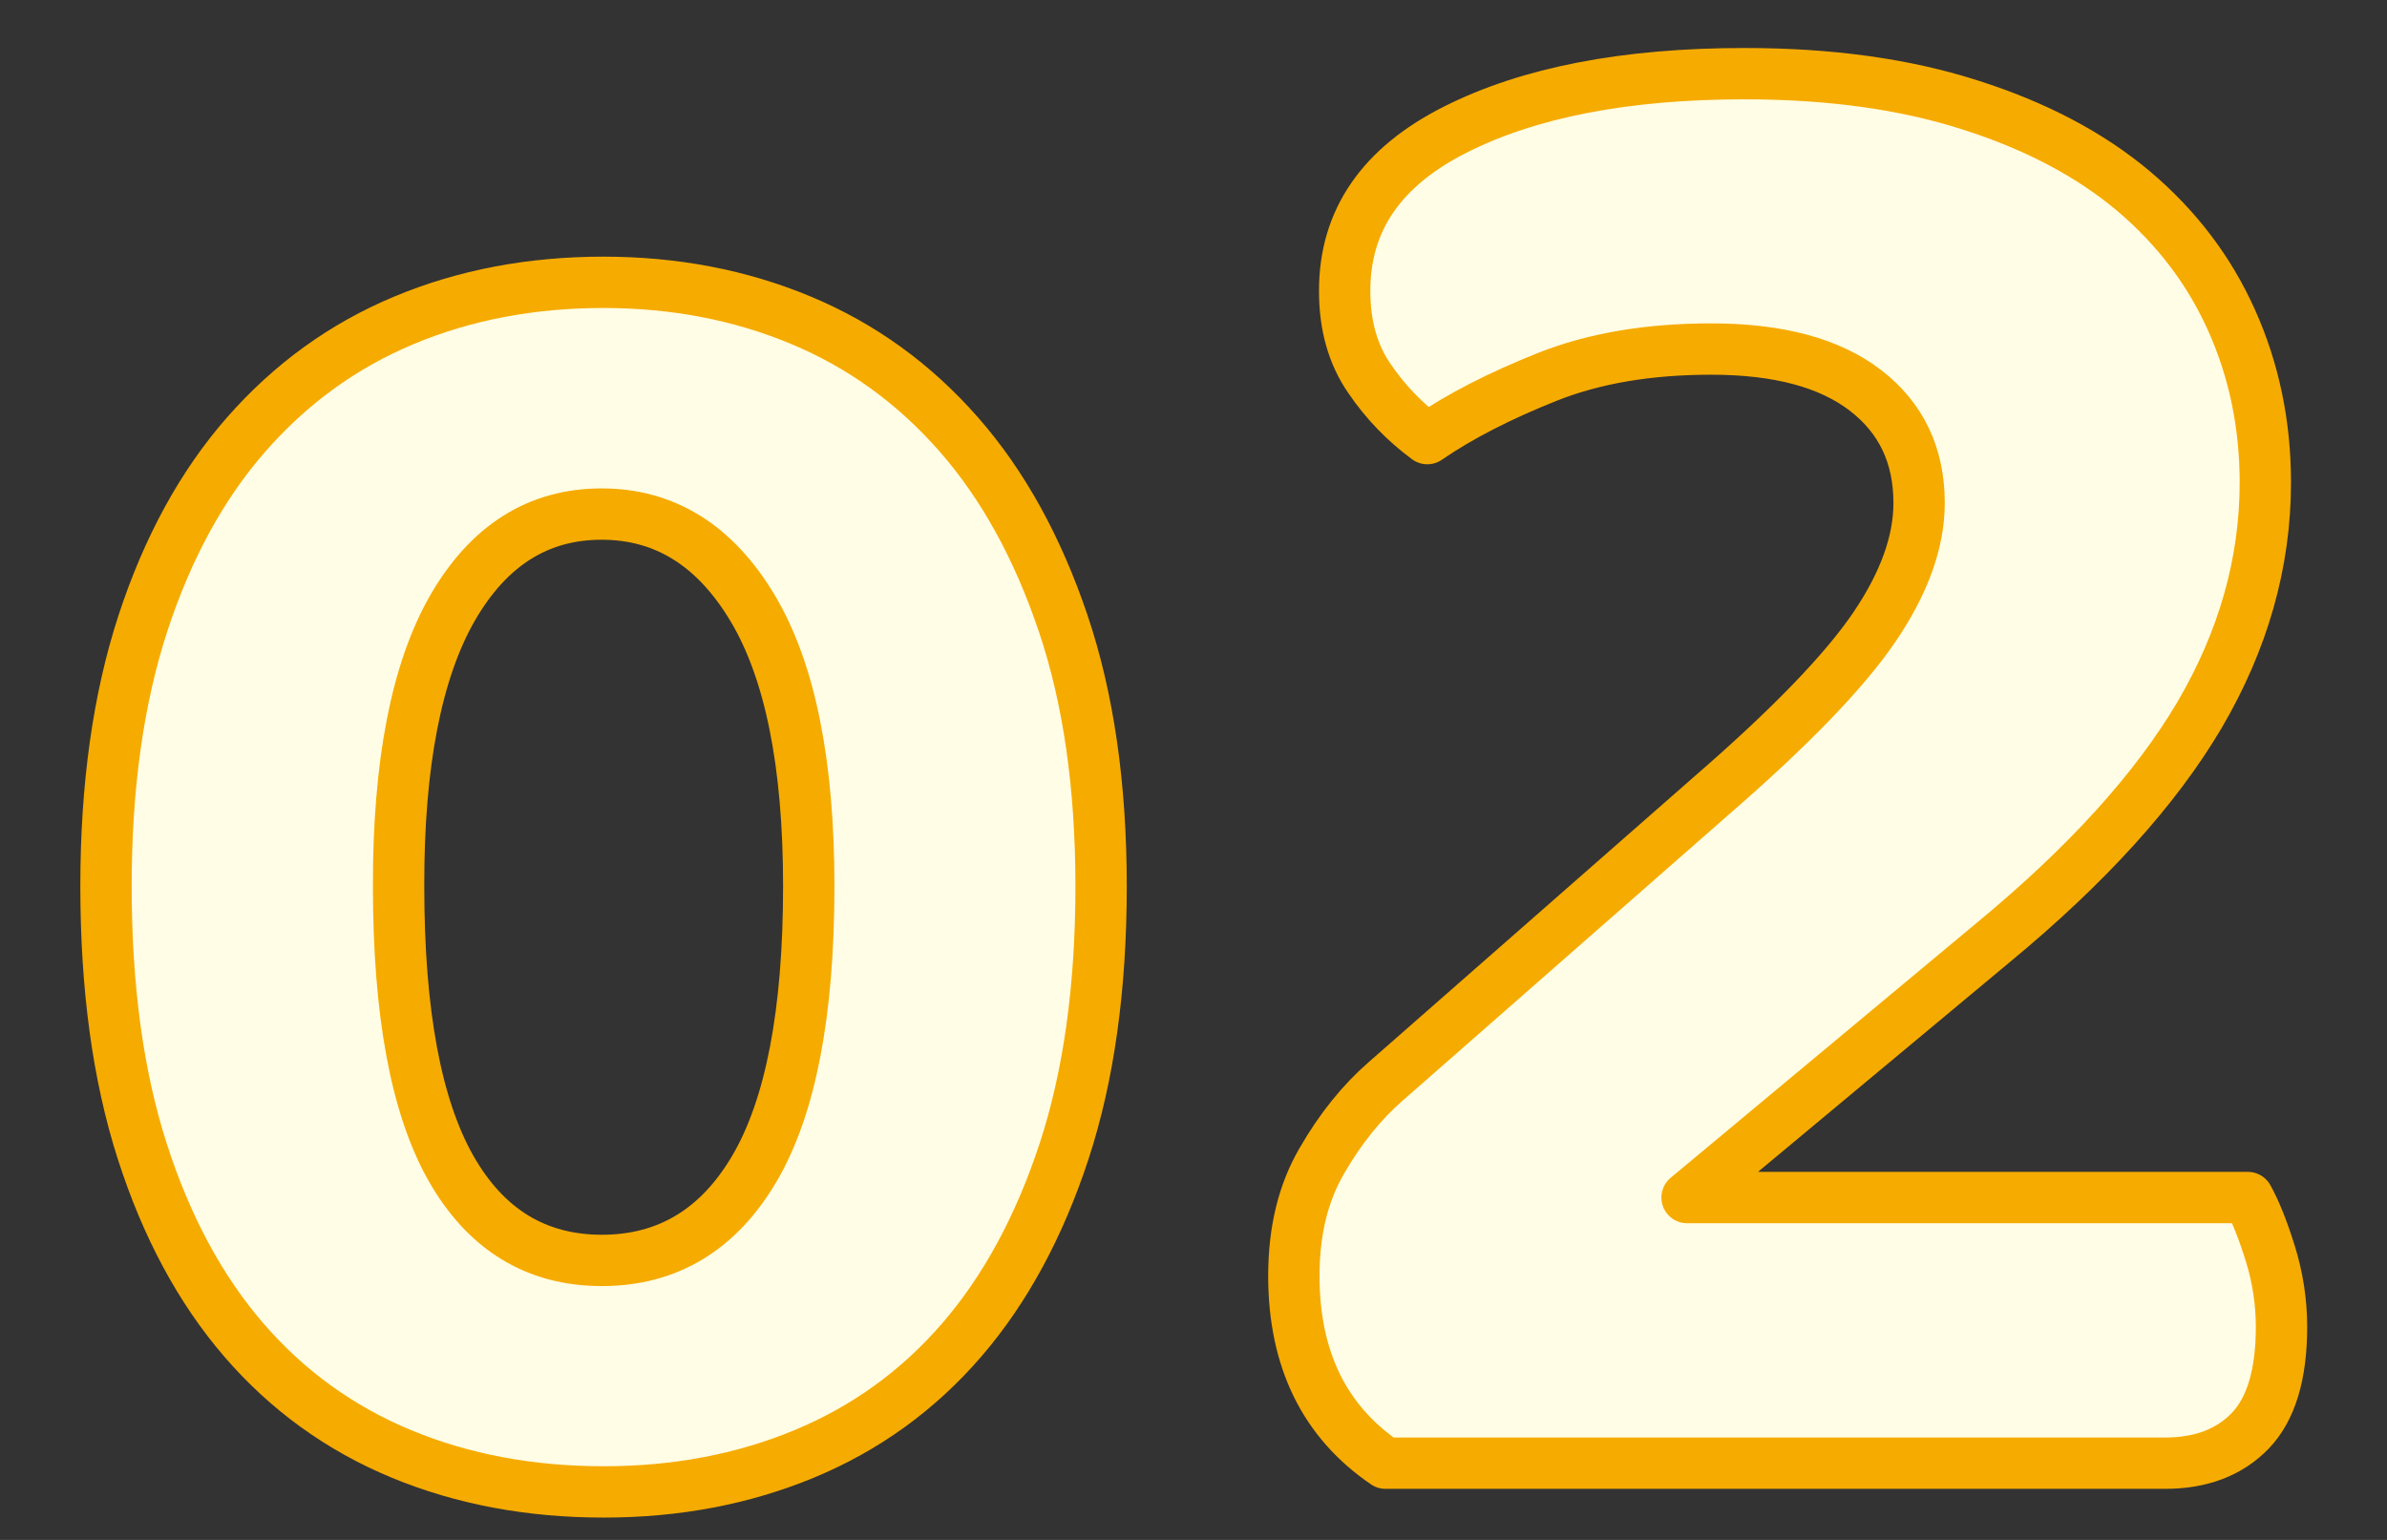
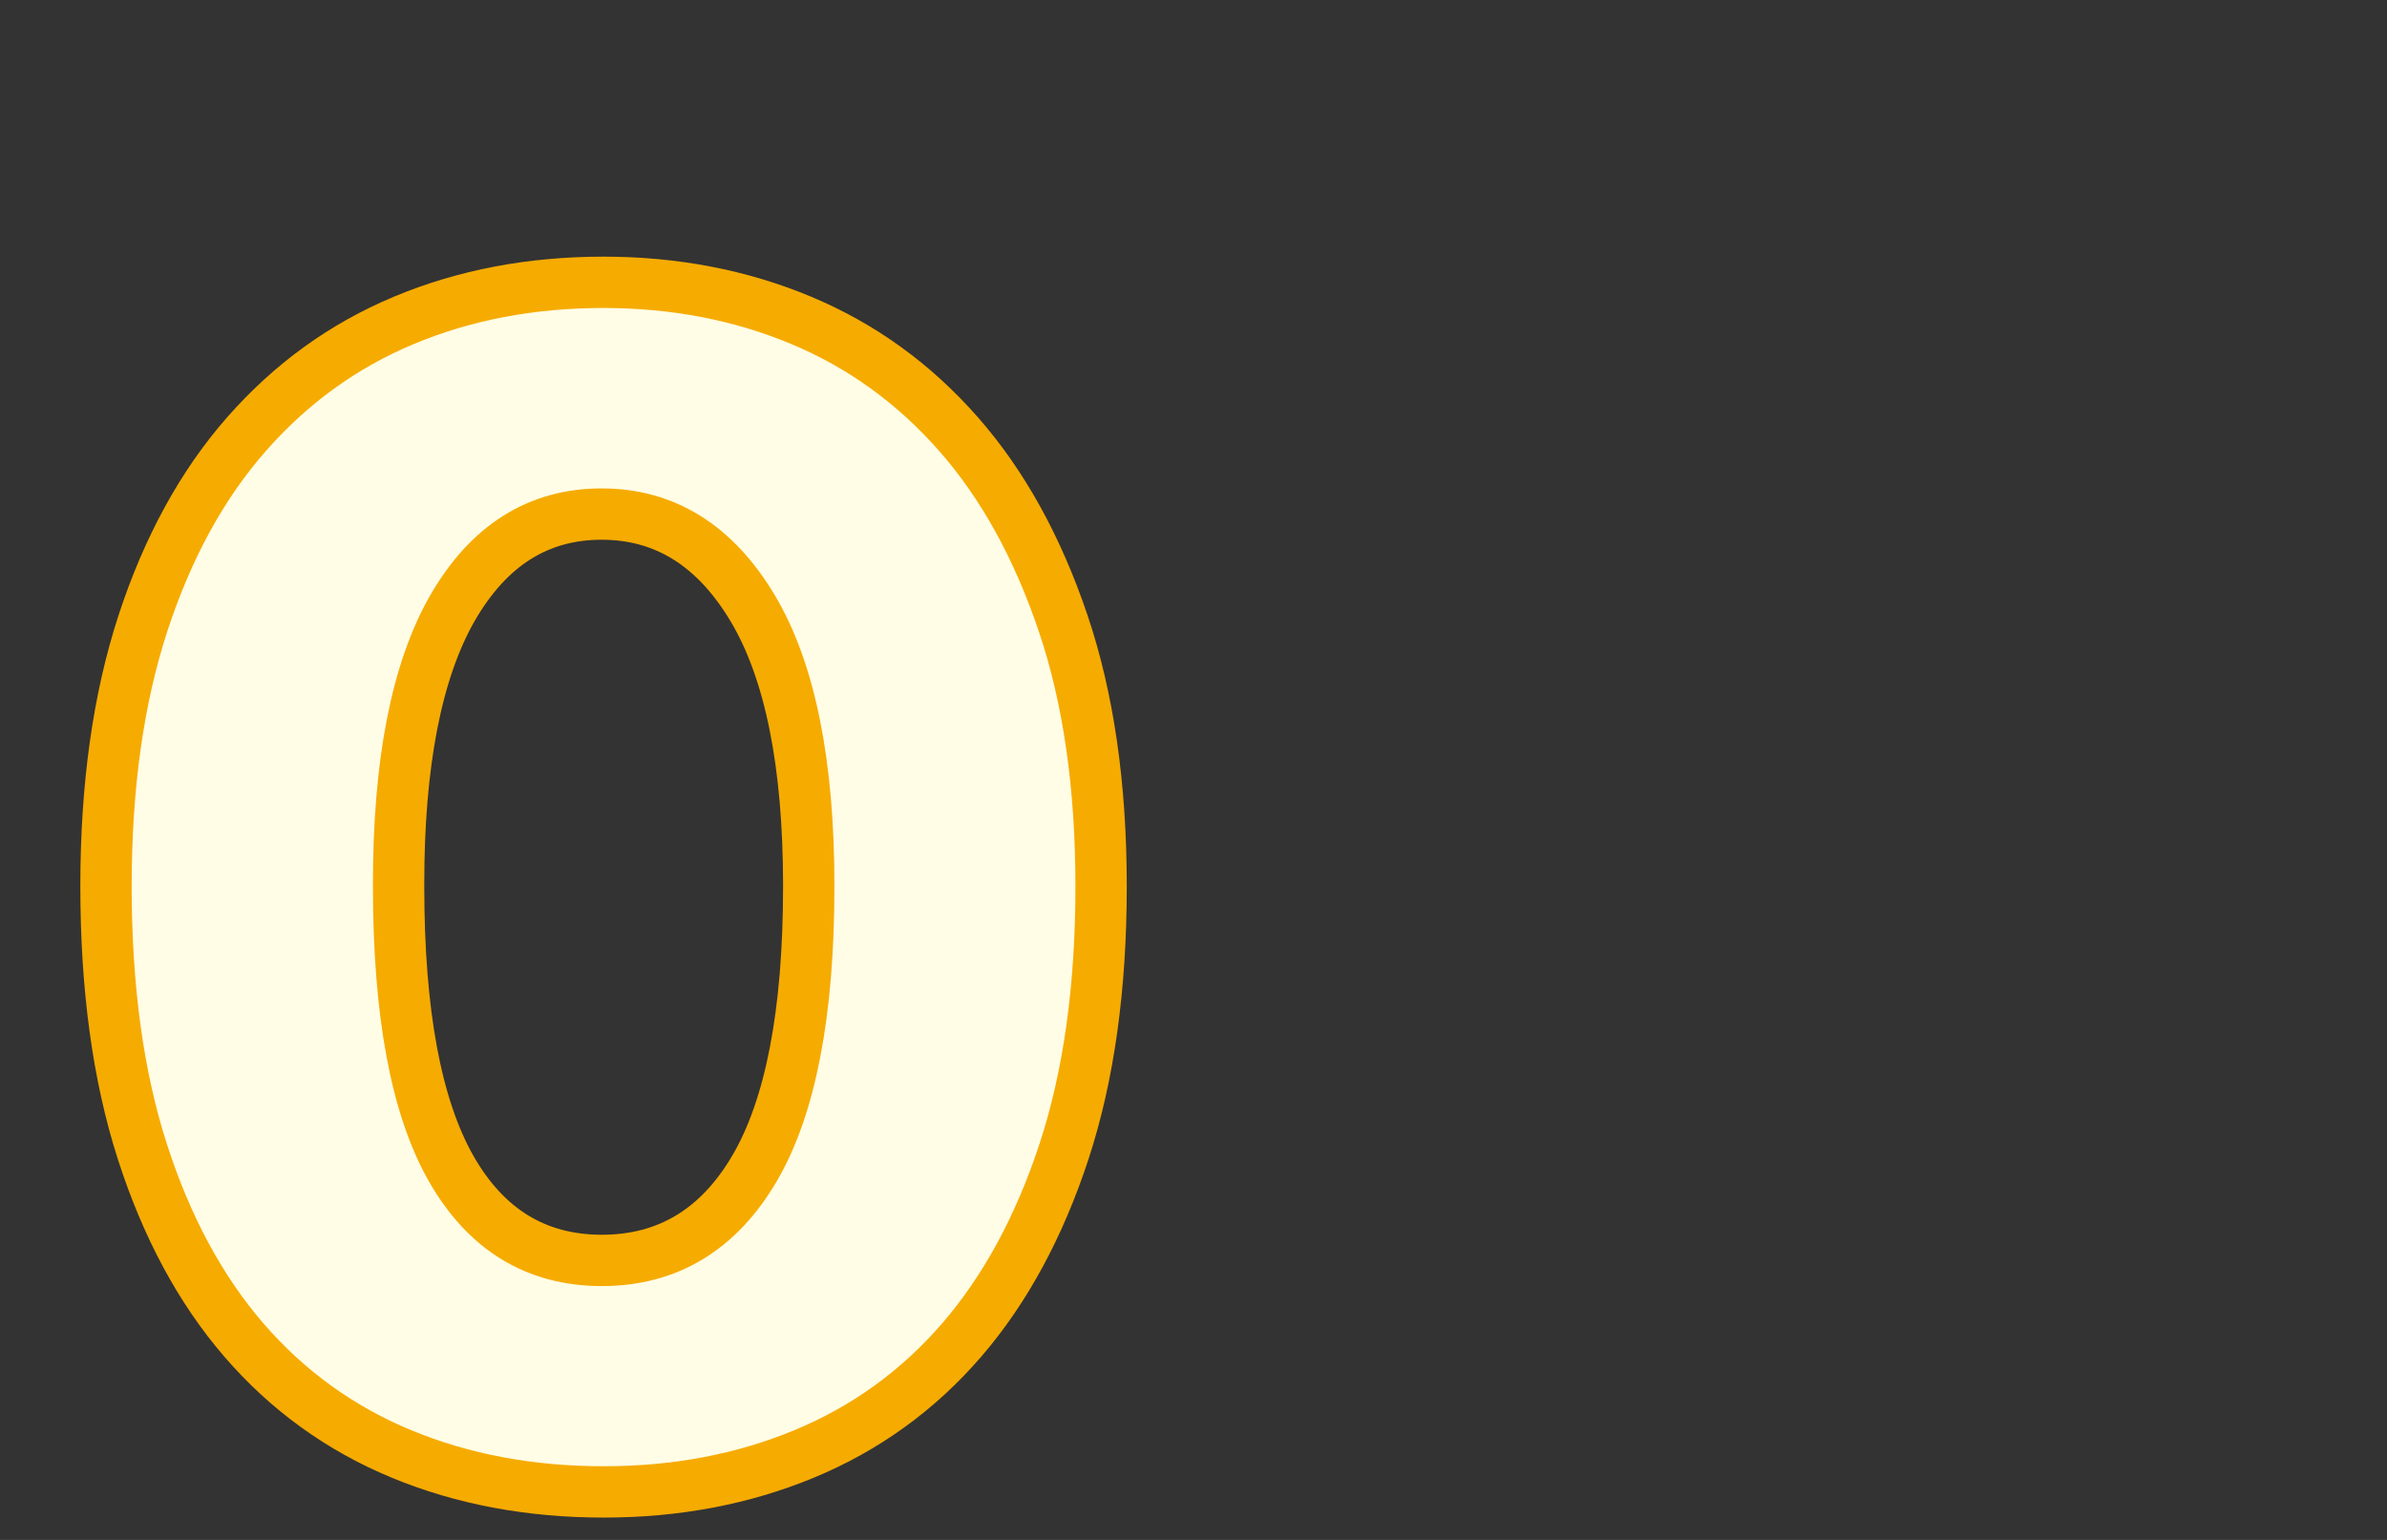
<svg xmlns="http://www.w3.org/2000/svg" version="1.1" viewBox="0 0 93 60">
  <rect x="0" y="0" width="93" height="60" fill="#333333" stroke="none" />
  <defs>
    <style>
      .cls-1 {
        fill: #fffde5;
        stroke: #f6ab00;
        stroke-linecap: round;
        stroke-linejoin: round;
        stroke-width: 2px;
      }
    </style>
  </defs>
  <g>
    <g id="_レイヤー_1" data-name="レイヤー_1">
      <g>
        <path class="cls-1" d="M23.52,58.13c-2.86,0-5.49-.49-7.88-1.48-2.39-.99-4.44-2.47-6.14-4.44-1.7-1.97-3.02-4.43-3.96-7.36-.94-2.93-1.41-6.37-1.41-10.32,0-3.9.48-7.31,1.44-10.25.96-2.93,2.3-5.39,4.03-7.36,1.73-1.97,3.77-3.45,6.14-4.44,2.37-.99,4.96-1.48,7.77-1.48,2.76,0,5.33.49,7.7,1.48,2.37.99,4.41,2.47,6.14,4.44,1.73,1.97,3.08,4.43,4.07,7.36.99,2.93,1.48,6.35,1.48,10.25,0,3.95-.48,7.39-1.44,10.32-.96,2.93-2.29,5.39-3.99,7.36-1.7,1.97-3.75,3.45-6.14,4.44-2.39.99-4.99,1.48-7.81,1.48ZM31.51,34.53c0-4.78-.73-8.4-2.19-10.84-1.46-2.44-3.42-3.66-5.88-3.66-2.47,0-4.4,1.22-5.81,3.66-1.4,2.44-2.11,6.06-2.1,10.84,0,4.93.68,8.59,2.04,10.99,1.36,2.39,3.32,3.59,5.88,3.59,2.56,0,4.55-1.2,5.95-3.59,1.4-2.39,2.11-6.05,2.11-10.99Z" />
-         <path class="cls-1" d="M52.39,11.32c0-2.73,1.43-4.82,4.31-6.27,2.87-1.45,6.63-2.18,11.27-2.18,3.31,0,6.24.4,8.79,1.22,2.55.81,4.67,1.93,6.36,3.35,1.68,1.42,2.96,3.1,3.83,5.05.87,1.94,1.31,4.05,1.31,6.31,0,3.13-.86,6.15-2.56,9.05-1.71,2.9-4.39,5.86-8.05,8.88l-11.92,9.93h21.85c.29.52.58,1.24.87,2.17.29.93.44,1.89.44,2.87,0,1.86-.41,3.21-1.22,4.05-.81.84-1.92,1.26-3.31,1.26h-30.38c-2.38-1.62-3.57-4.05-3.57-7.3,0-1.74.36-3.23,1.09-4.48.72-1.25,1.55-2.28,2.48-3.09l12.7-11.14c3.08-2.67,5.19-4.86,6.35-6.57,1.16-1.71,1.74-3.32,1.74-4.83,0-1.86-.7-3.32-2.09-4.39-1.39-1.07-3.39-1.61-6.01-1.61-2.44,0-4.57.36-6.4,1.09-1.83.73-3.38,1.52-4.66,2.4-.87-.64-1.63-1.42-2.26-2.35-.64-.93-.96-2.06-.96-3.39Z" />
      </g>
    </g>
  </g>
</svg>